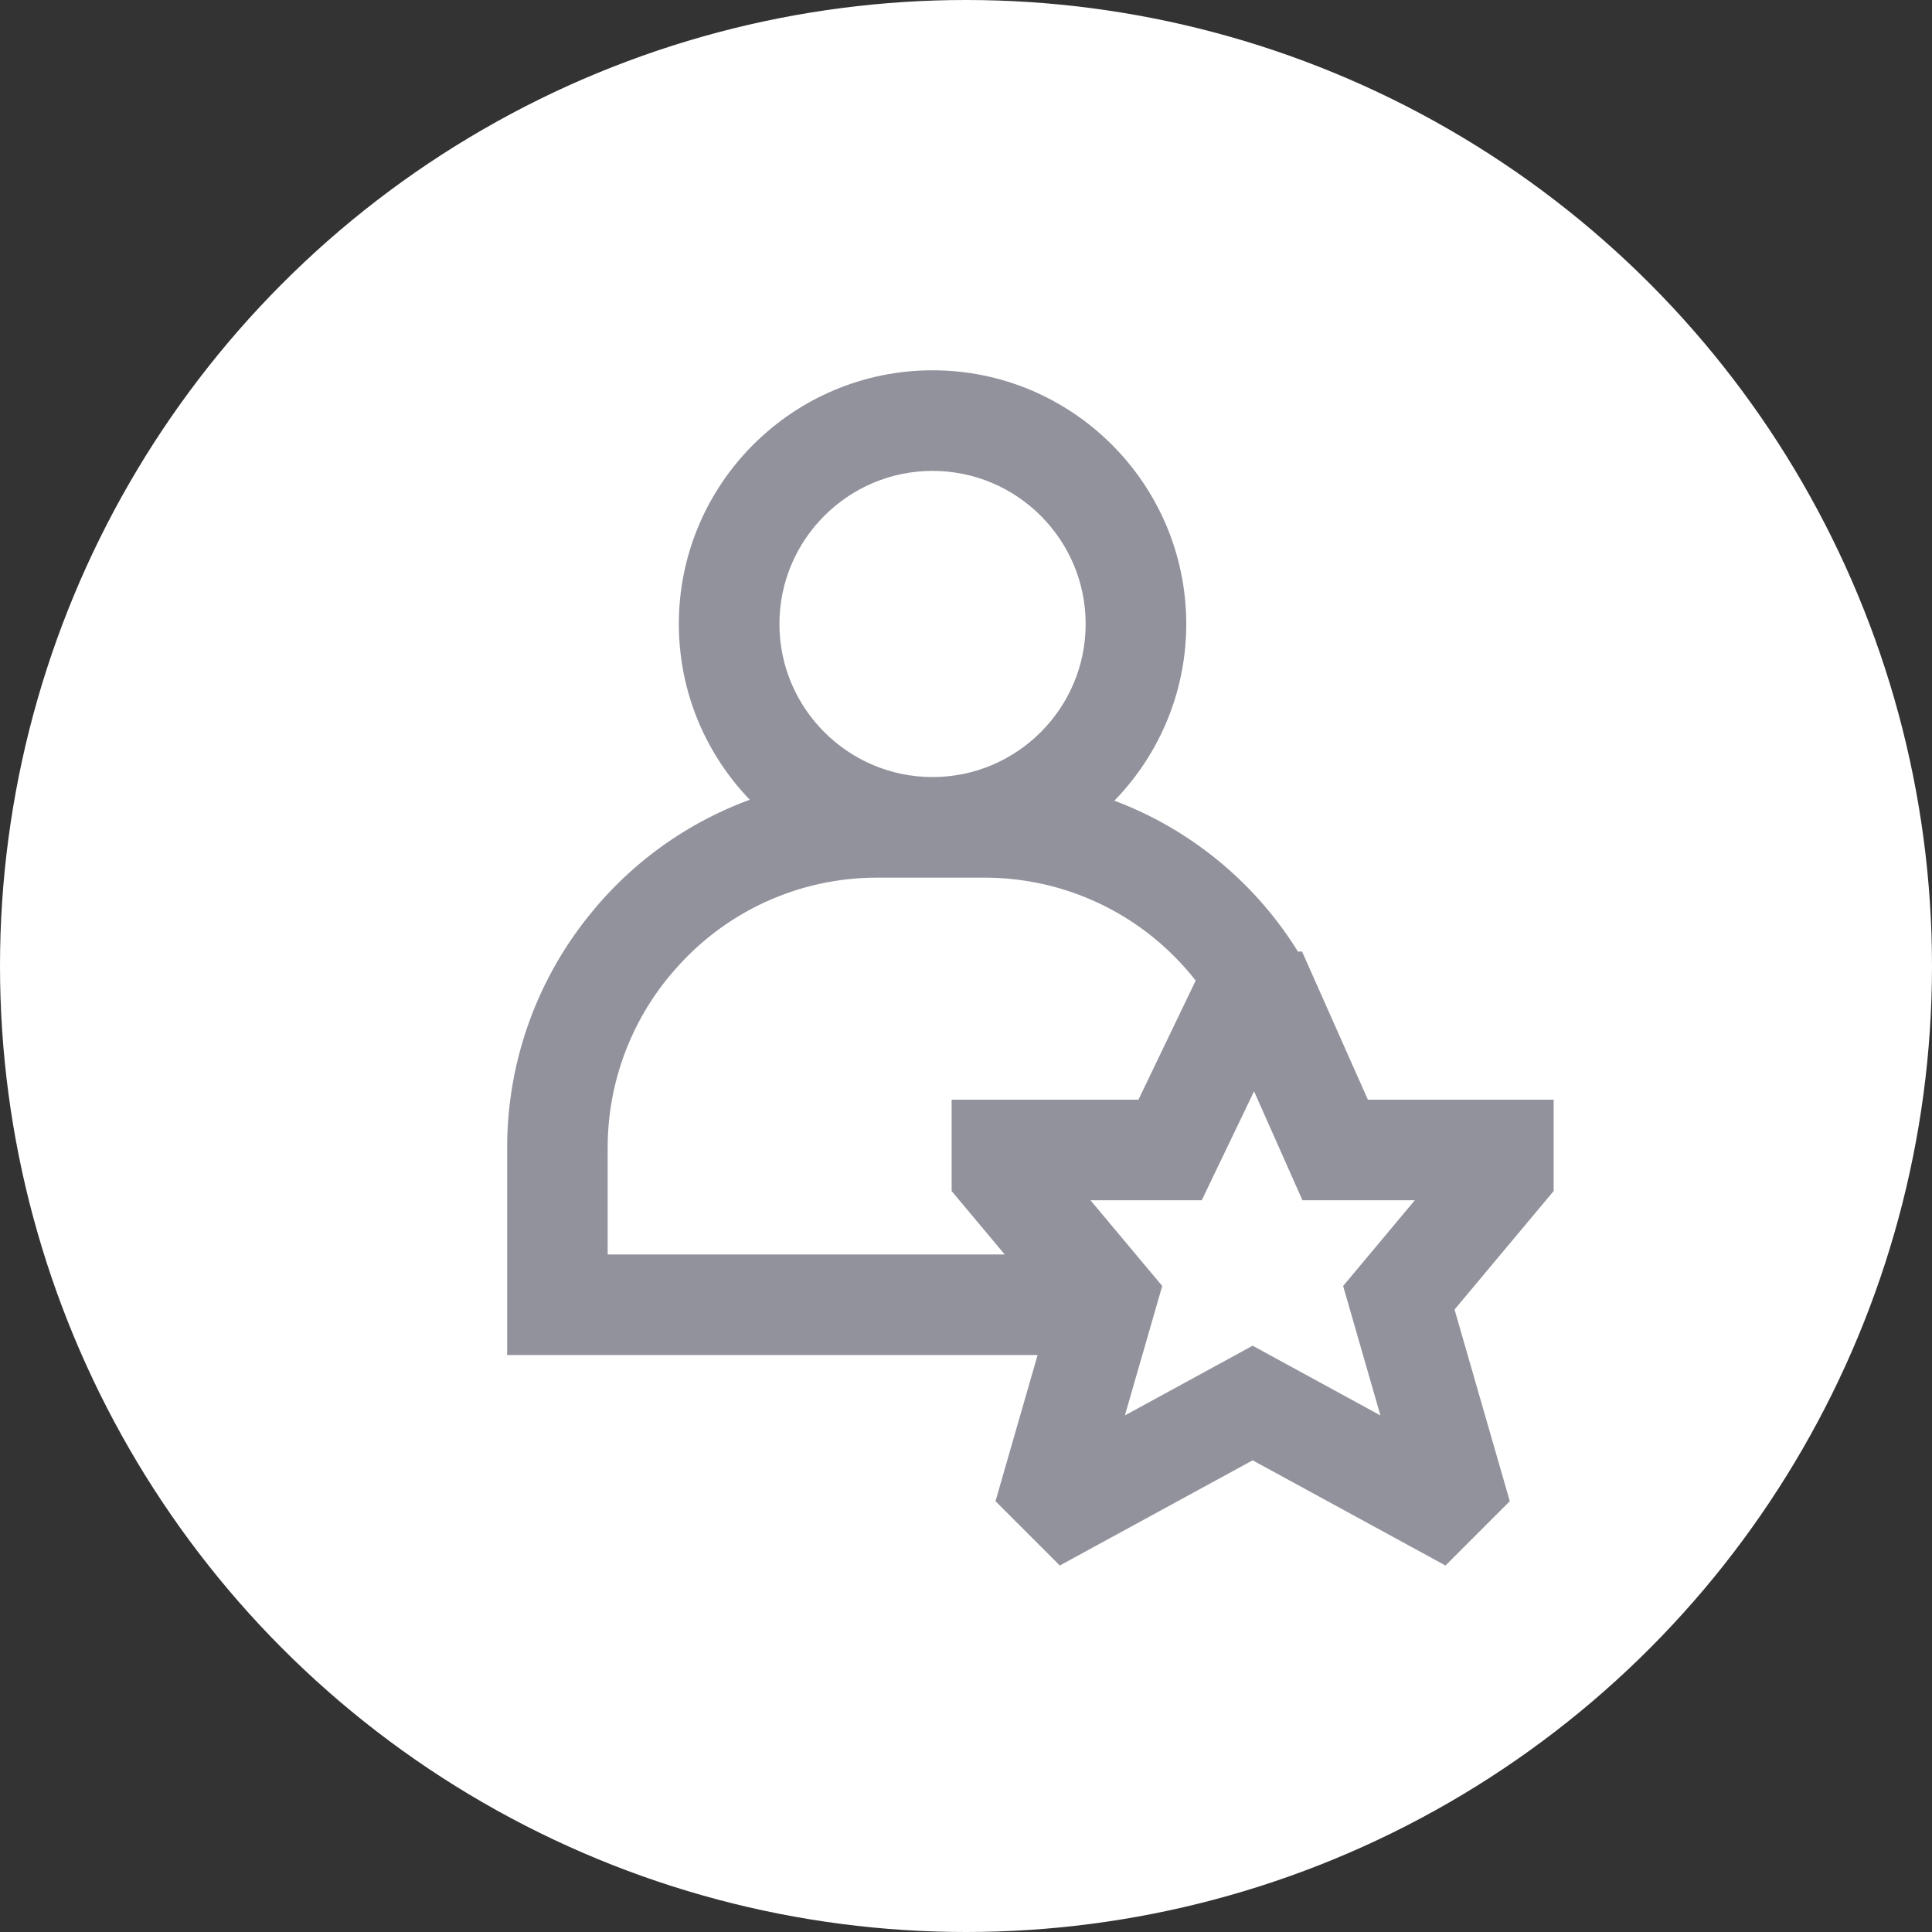
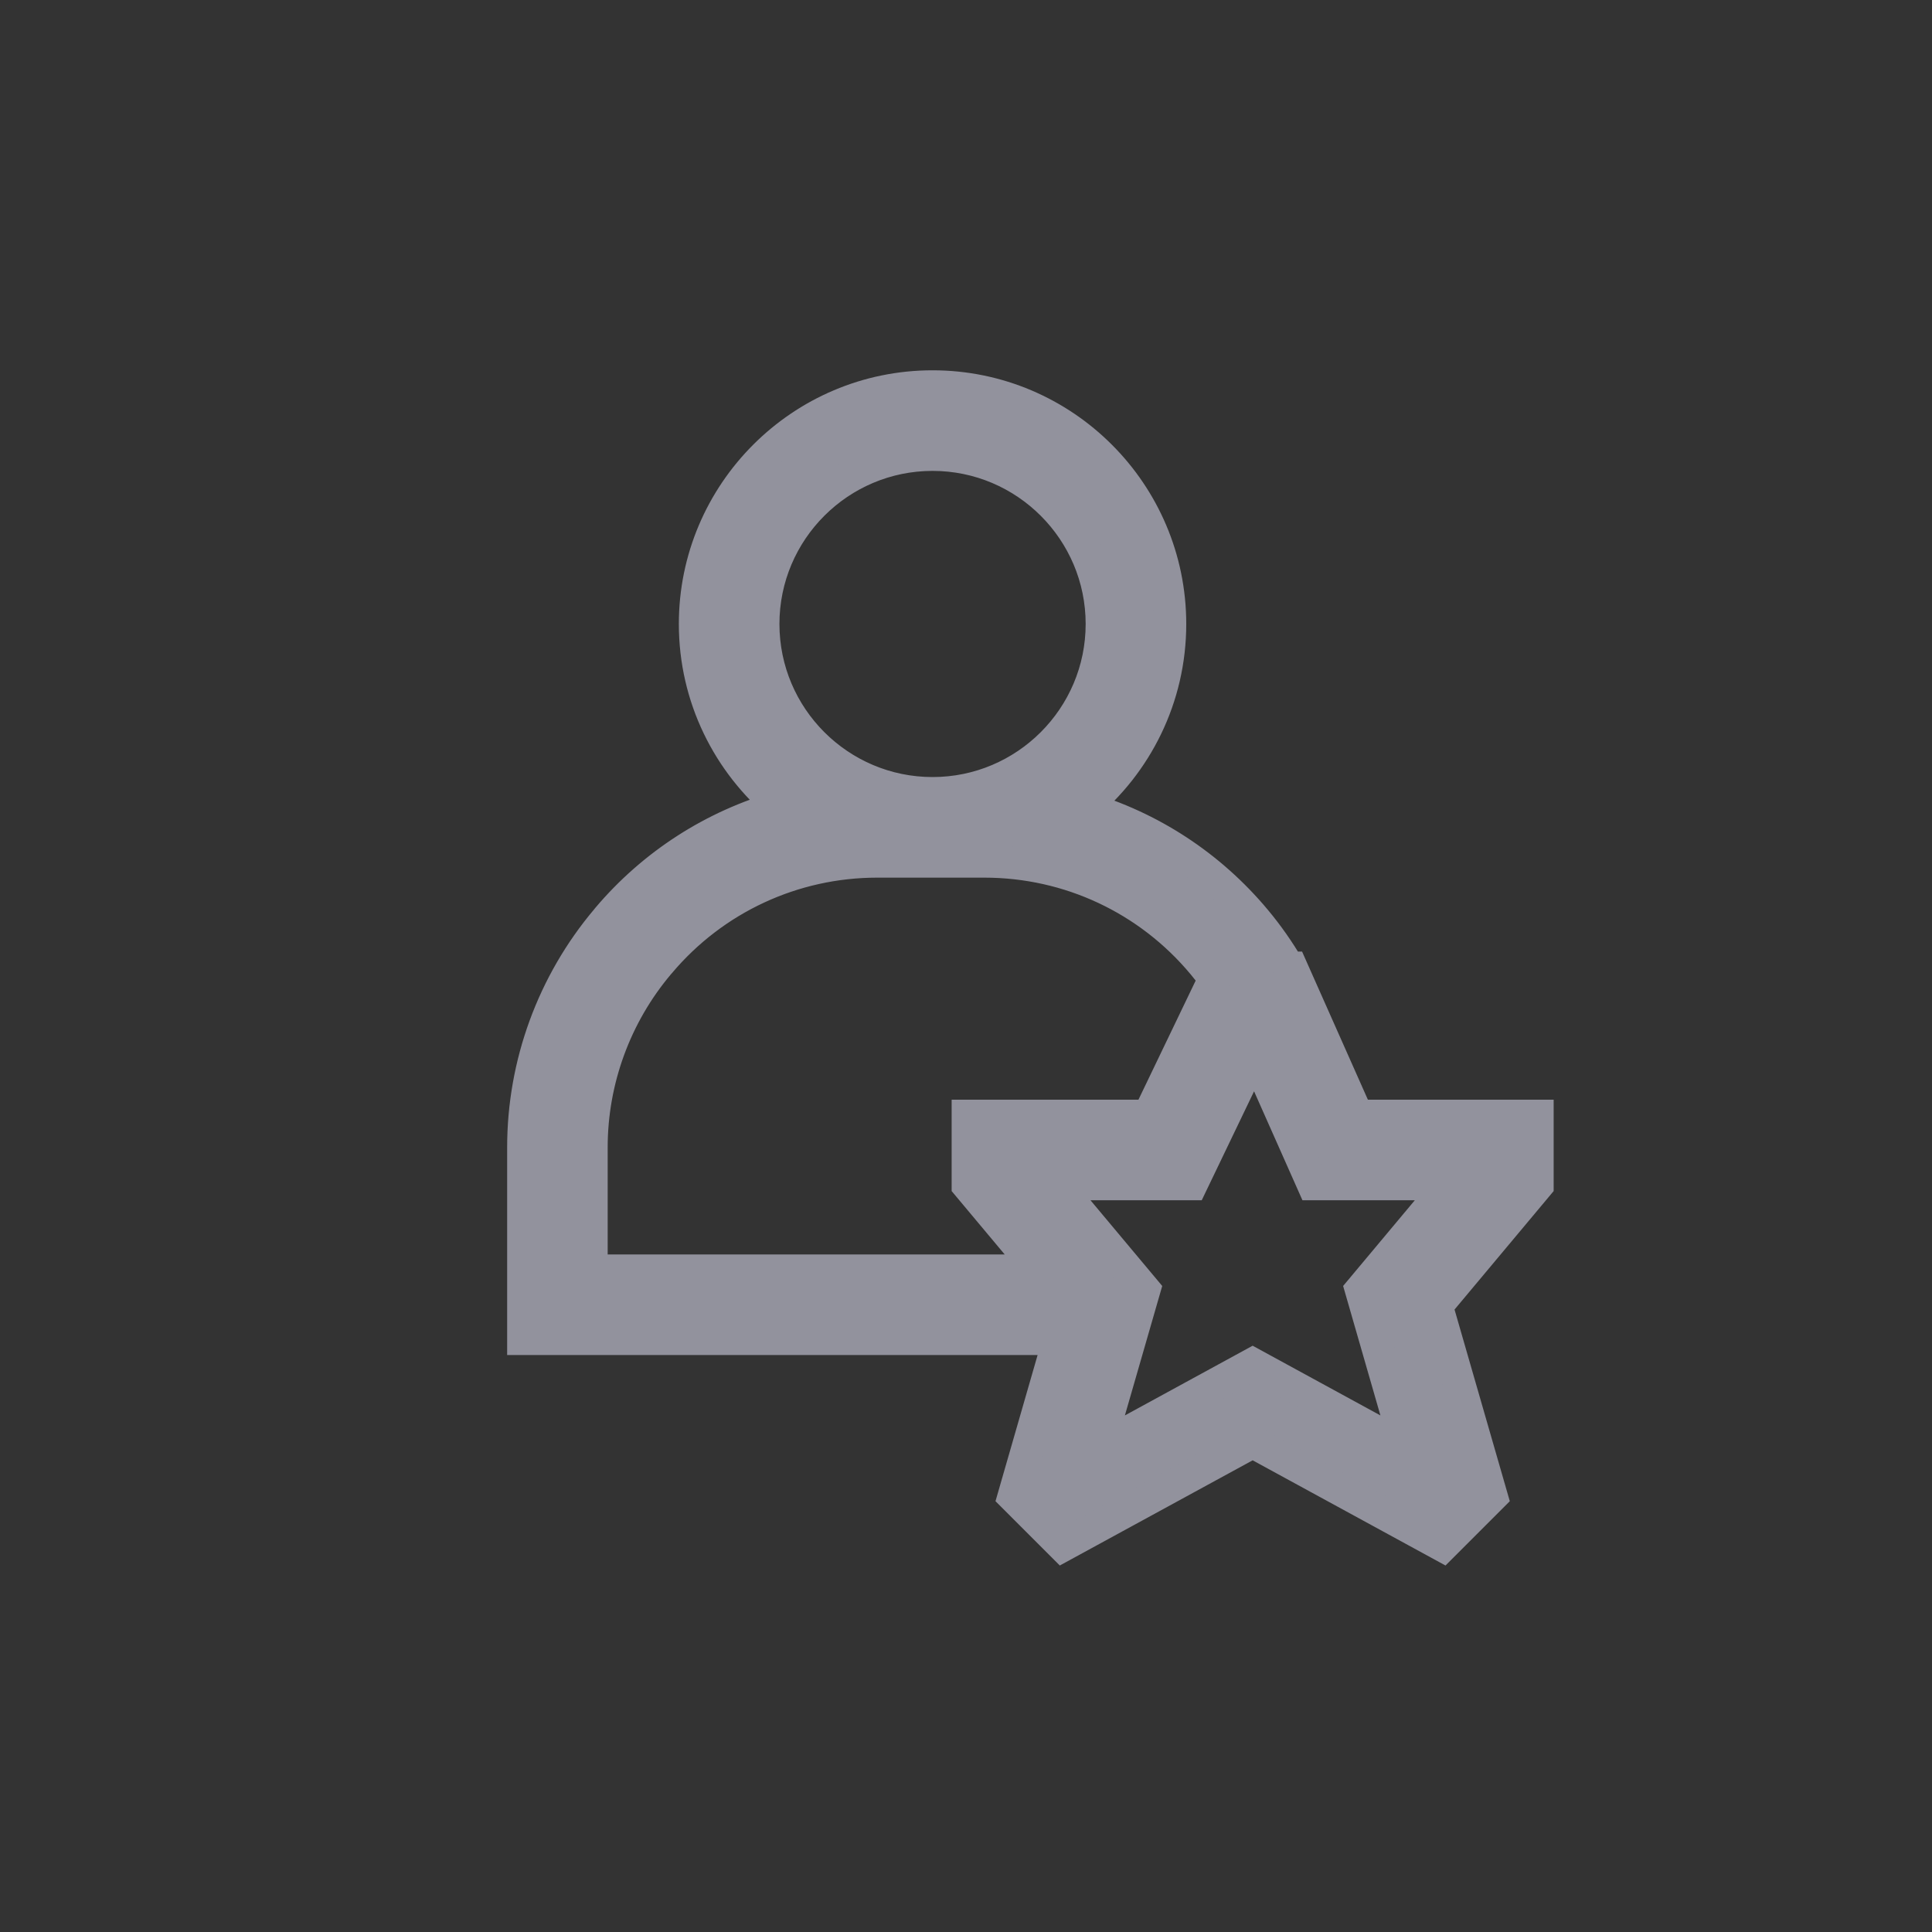
<svg xmlns="http://www.w3.org/2000/svg" width="30" height="30" viewBox="0 0 30 30" fill="none">
  <rect x="0" y="0" width="30" height="30" fill="#333333" stroke="none" />
-   <circle cx="15" cy="15" r="15" fill="white" />
  <path d="M23.875 17.326H21.078L20.056 15.026H20.013C19.861 14.767 19.689 14.52 19.496 14.289C18.789 13.441 17.858 12.838 16.824 12.536C17.645 11.859 18.17 10.834 18.17 9.689C18.17 7.655 16.515 6 14.481 6C12.446 6 10.791 7.655 10.791 9.689C10.791 10.828 11.31 11.847 12.123 12.525C11.085 12.819 10.146 13.417 9.433 14.261L9.418 14.28C8.584 15.268 8.125 16.523 8.125 17.816V20.791H16.444L15.739 23.238L16.501 24L19.451 22.391L22.401 24L23.163 23.238L22.309 20.276L23.875 18.404V17.326ZM11.853 9.689C11.853 8.24 13.032 7.062 14.481 7.062C15.929 7.062 17.108 8.24 17.108 9.689C17.108 11.138 15.929 12.316 14.481 12.316C13.032 12.316 11.853 11.138 11.853 9.689V9.689ZM9.186 17.816C9.186 16.774 9.557 15.761 10.229 14.965L10.245 14.947C11.086 13.95 12.317 13.378 13.621 13.378H15.285C16.601 13.378 17.838 13.958 18.68 14.969C18.742 15.043 18.801 15.119 18.858 15.197L17.835 17.326H15.027V18.404L16.136 19.729H9.186V17.816ZM21.133 20.027L21.841 22.485L19.451 21.181L17.061 22.485L17.77 20.027L16.398 18.388H18.503L19.482 16.35L20.387 18.388H22.504L21.133 20.027Z" fill="#92929D" stroke="#92929D" stroke-width="0.5" />
</svg>